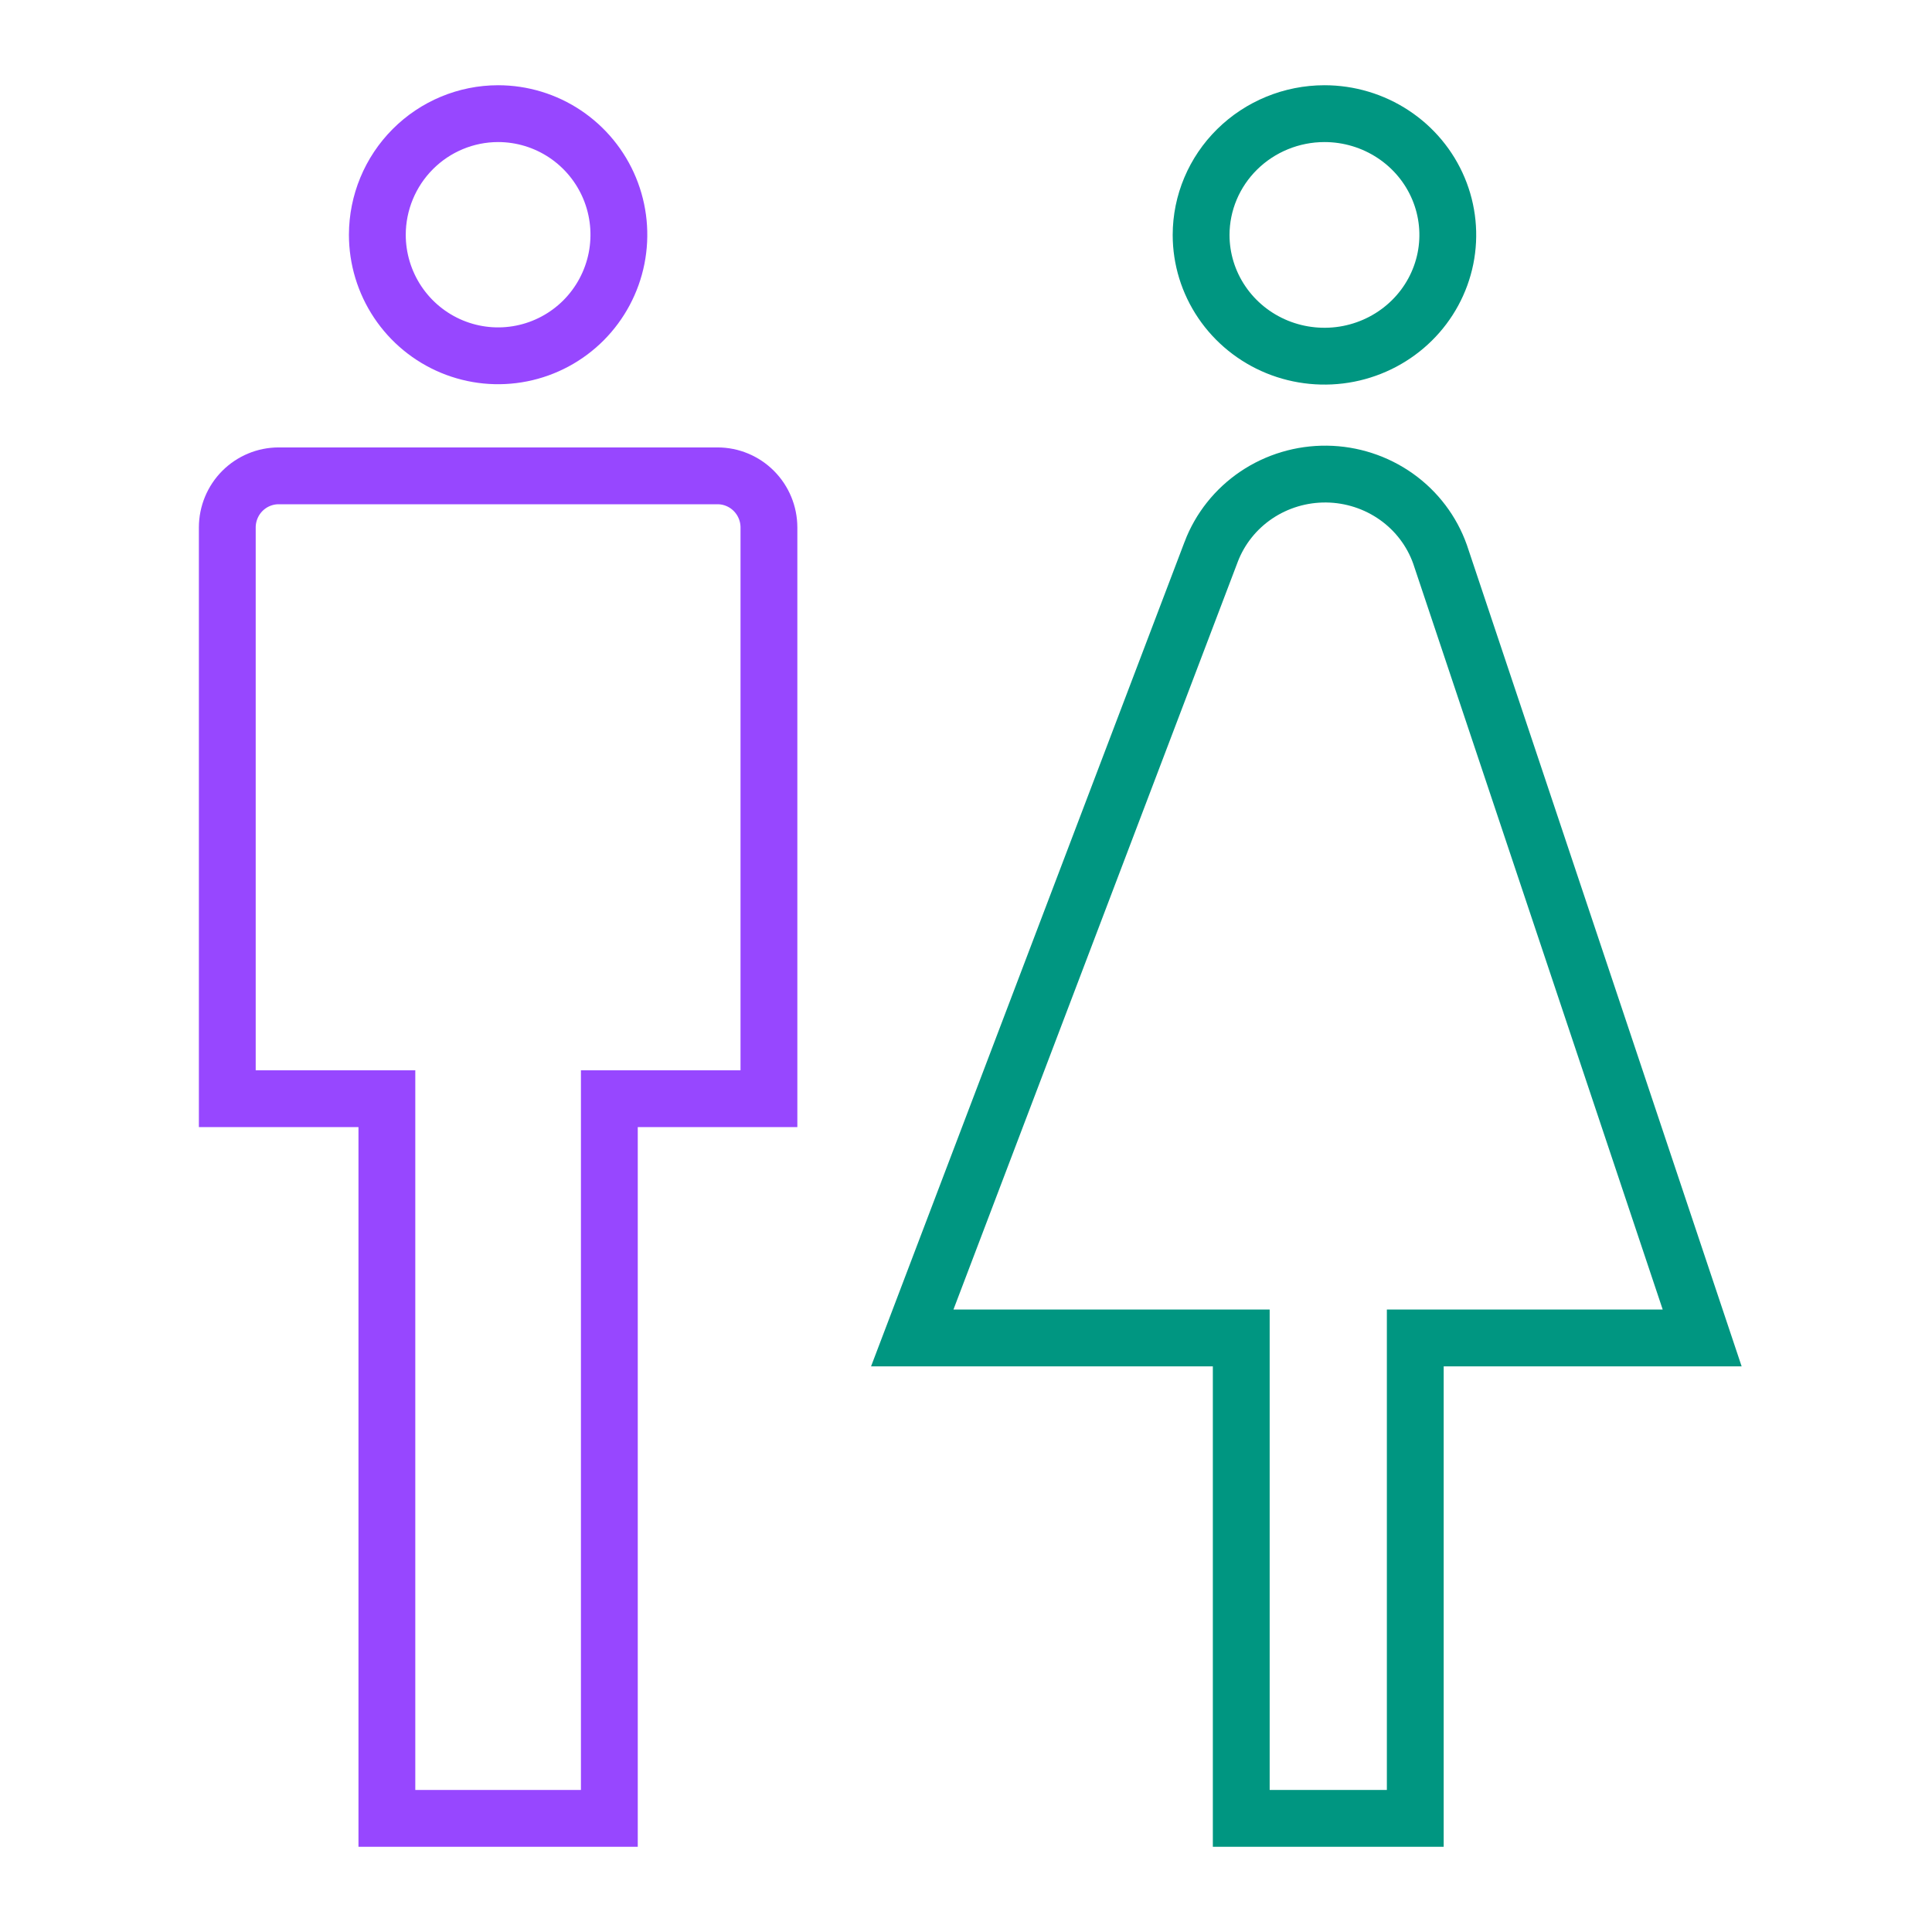
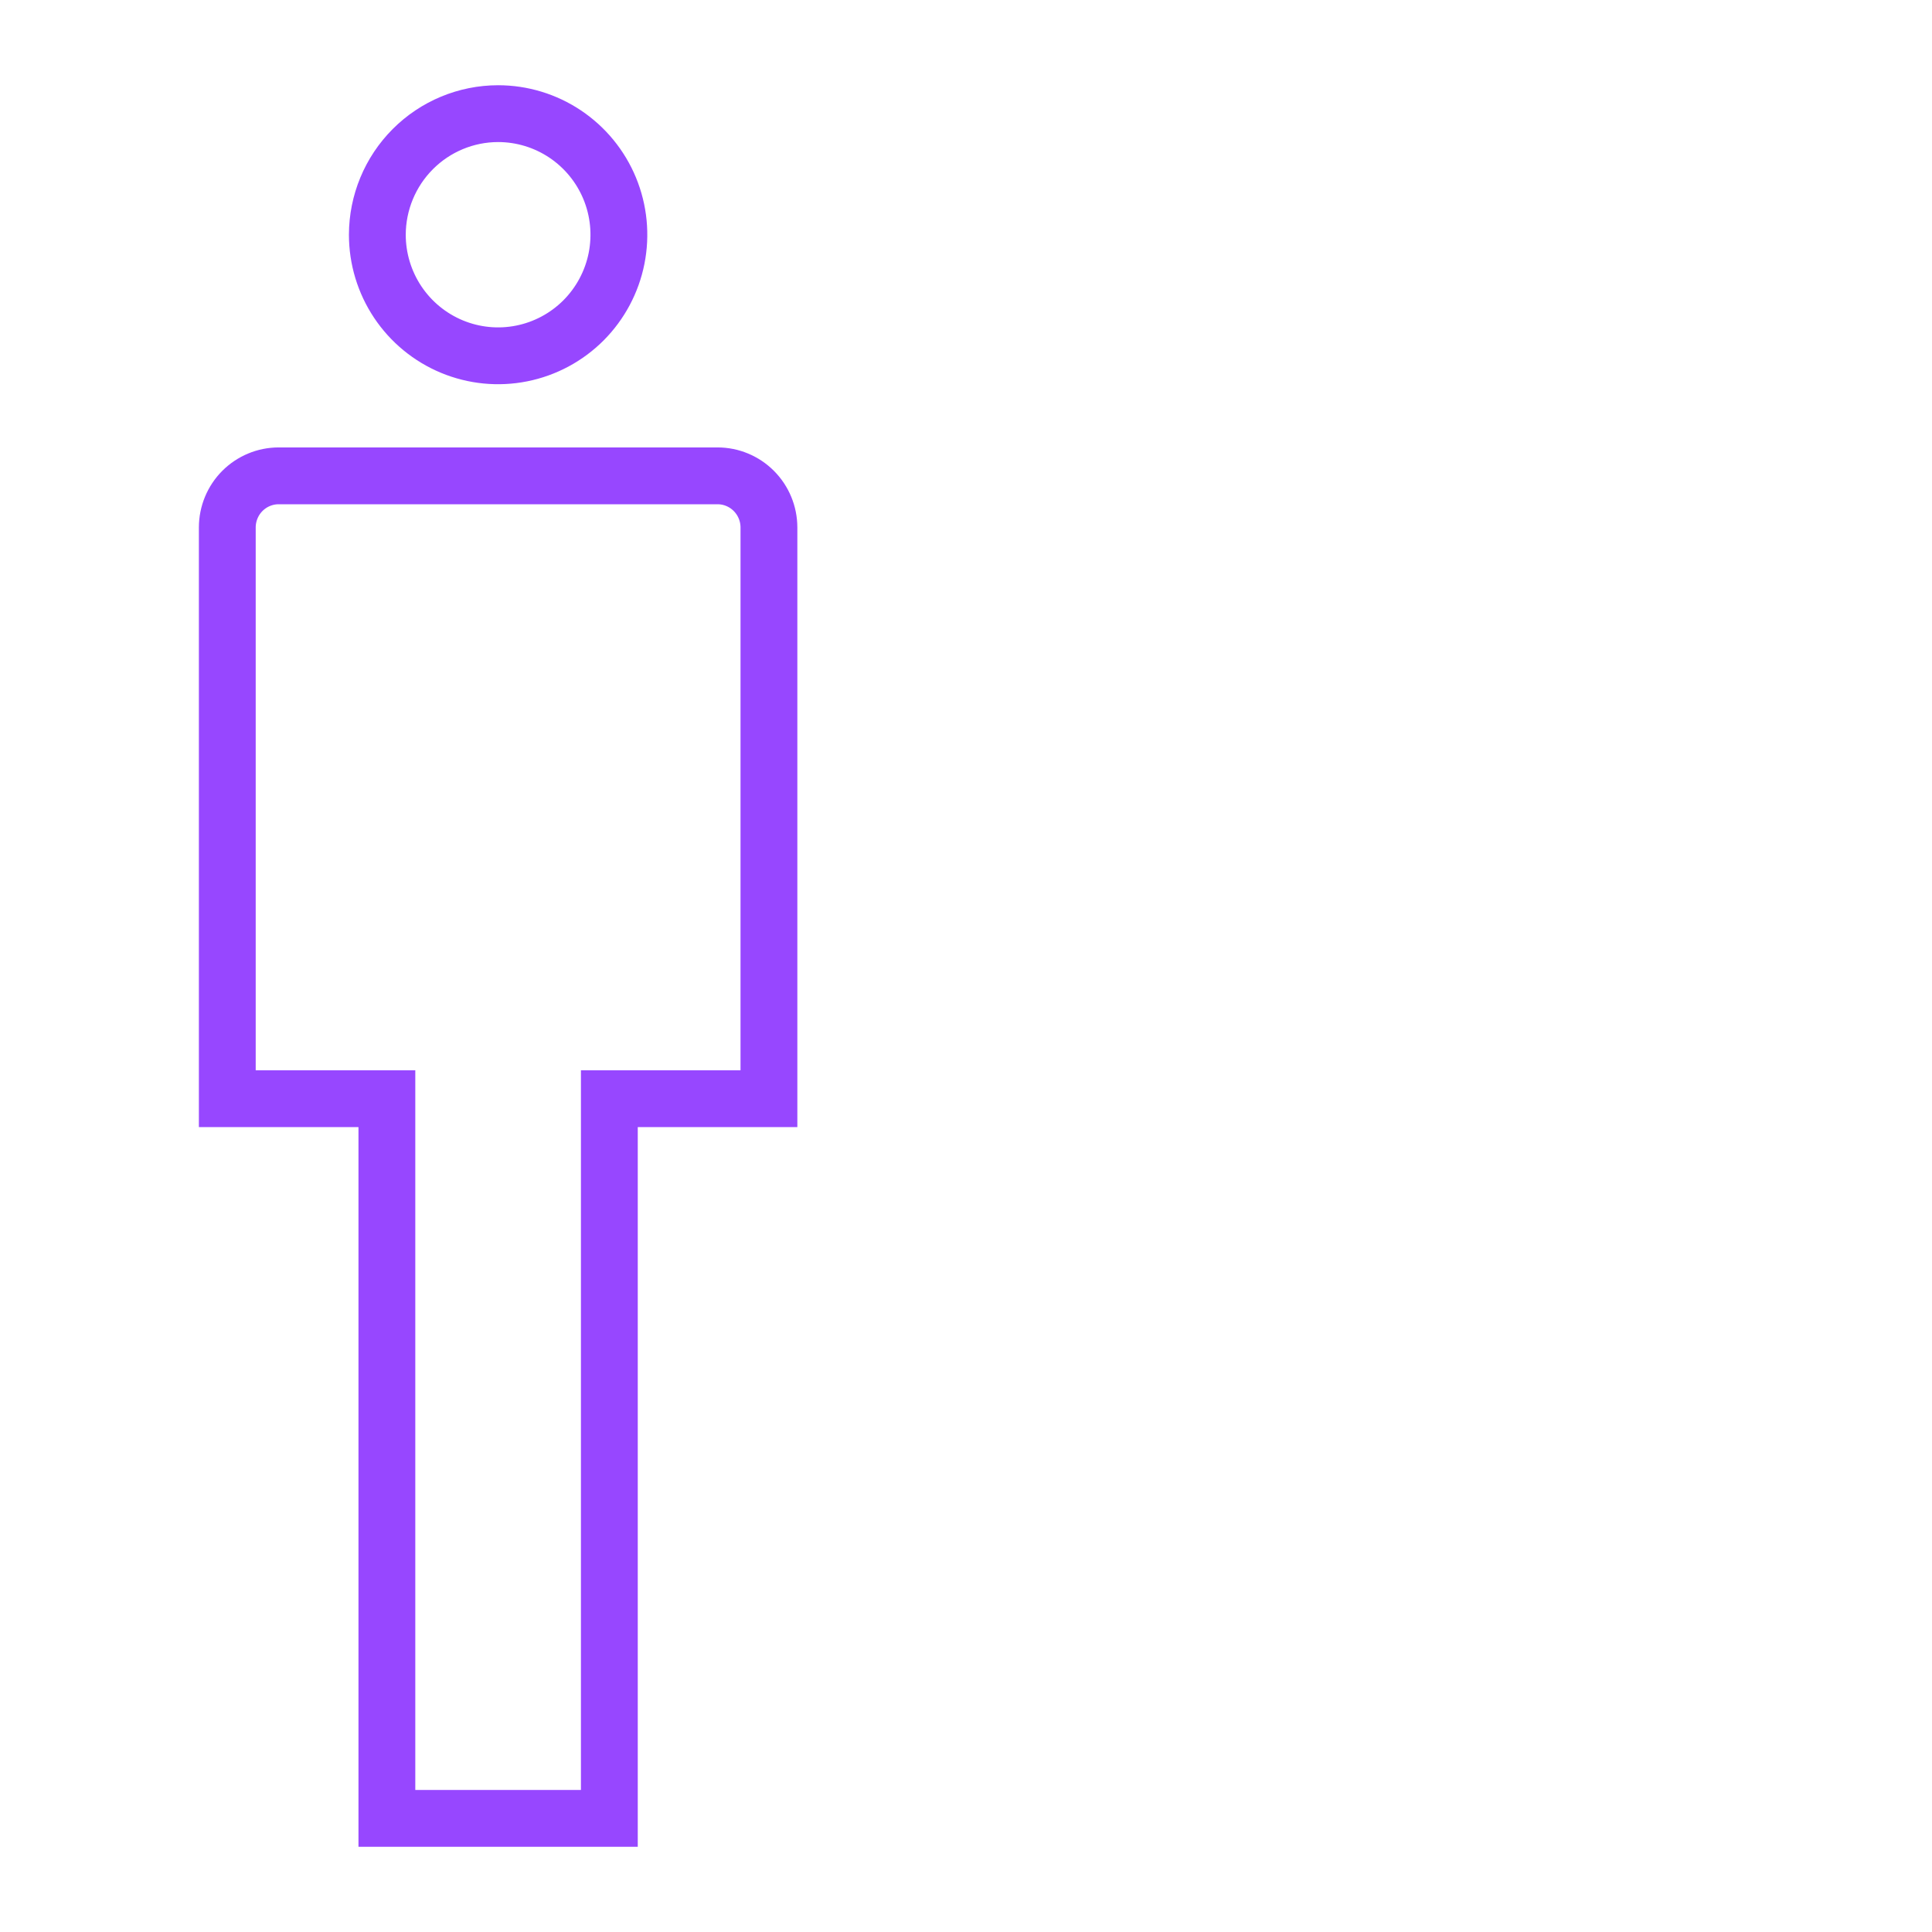
<svg xmlns="http://www.w3.org/2000/svg" width="68" height="68" viewBox="0 0 68 68" fill="none">
  <path d="M22.447 38.67H21.447V39.67V64H13.617V39.67V38.67H12.617H8V18.563C8.001 18.081 8.192 17.619 8.531 17.279C8.871 16.939 9.33 16.748 9.809 16.748C9.809 16.748 9.81 16.748 9.81 16.748H25.254C25.254 16.748 25.255 16.748 25.255 16.748C25.734 16.748 26.193 16.939 26.532 17.279C26.872 17.62 27.063 18.081 27.064 18.563V38.67H22.447ZM14.529 5.249C15.326 4.45 16.406 4.001 17.532 4C18.372 4 19.194 4.25 19.893 4.718C20.591 5.186 21.137 5.851 21.459 6.63C21.781 7.409 21.865 8.266 21.701 9.093C21.537 9.92 21.131 10.68 20.537 11.276C19.942 11.871 19.185 12.277 18.361 12.441C17.537 12.606 16.682 12.521 15.906 12.199C15.13 11.877 14.466 11.331 13.998 10.63C13.531 9.929 13.281 9.105 13.281 8.262C13.283 7.132 13.732 6.048 14.529 5.249Z" stroke="#9747FF" stroke-width="2" />
-   <path d="M50.813 47.092H49.813V48.092V64H43.688V48.092V47.092H42.688H32.108L42.629 19.423L42.629 19.422C42.937 18.614 43.49 17.916 44.217 17.425C44.945 16.934 45.809 16.676 46.693 16.686C47.577 16.697 48.434 16.976 49.149 17.483C49.862 17.989 50.397 18.698 50.685 19.51L59.911 47.092H50.813ZM46.617 4C47.478 4 48.319 4.252 49.033 4.723C49.748 5.193 50.302 5.861 50.629 6.639C50.956 7.418 51.041 8.273 50.875 9.098C50.708 9.924 50.297 10.684 49.691 11.281C49.085 11.879 48.31 12.288 47.466 12.454C46.621 12.62 45.745 12.534 44.95 12.21C44.155 11.885 43.478 11.336 43.003 10.634C42.528 9.933 42.275 9.11 42.275 8.269C42.276 7.141 42.731 6.058 43.543 5.257C44.356 4.455 45.461 4.001 46.617 4Z" stroke="#009681" stroke-width="2" />
</svg>